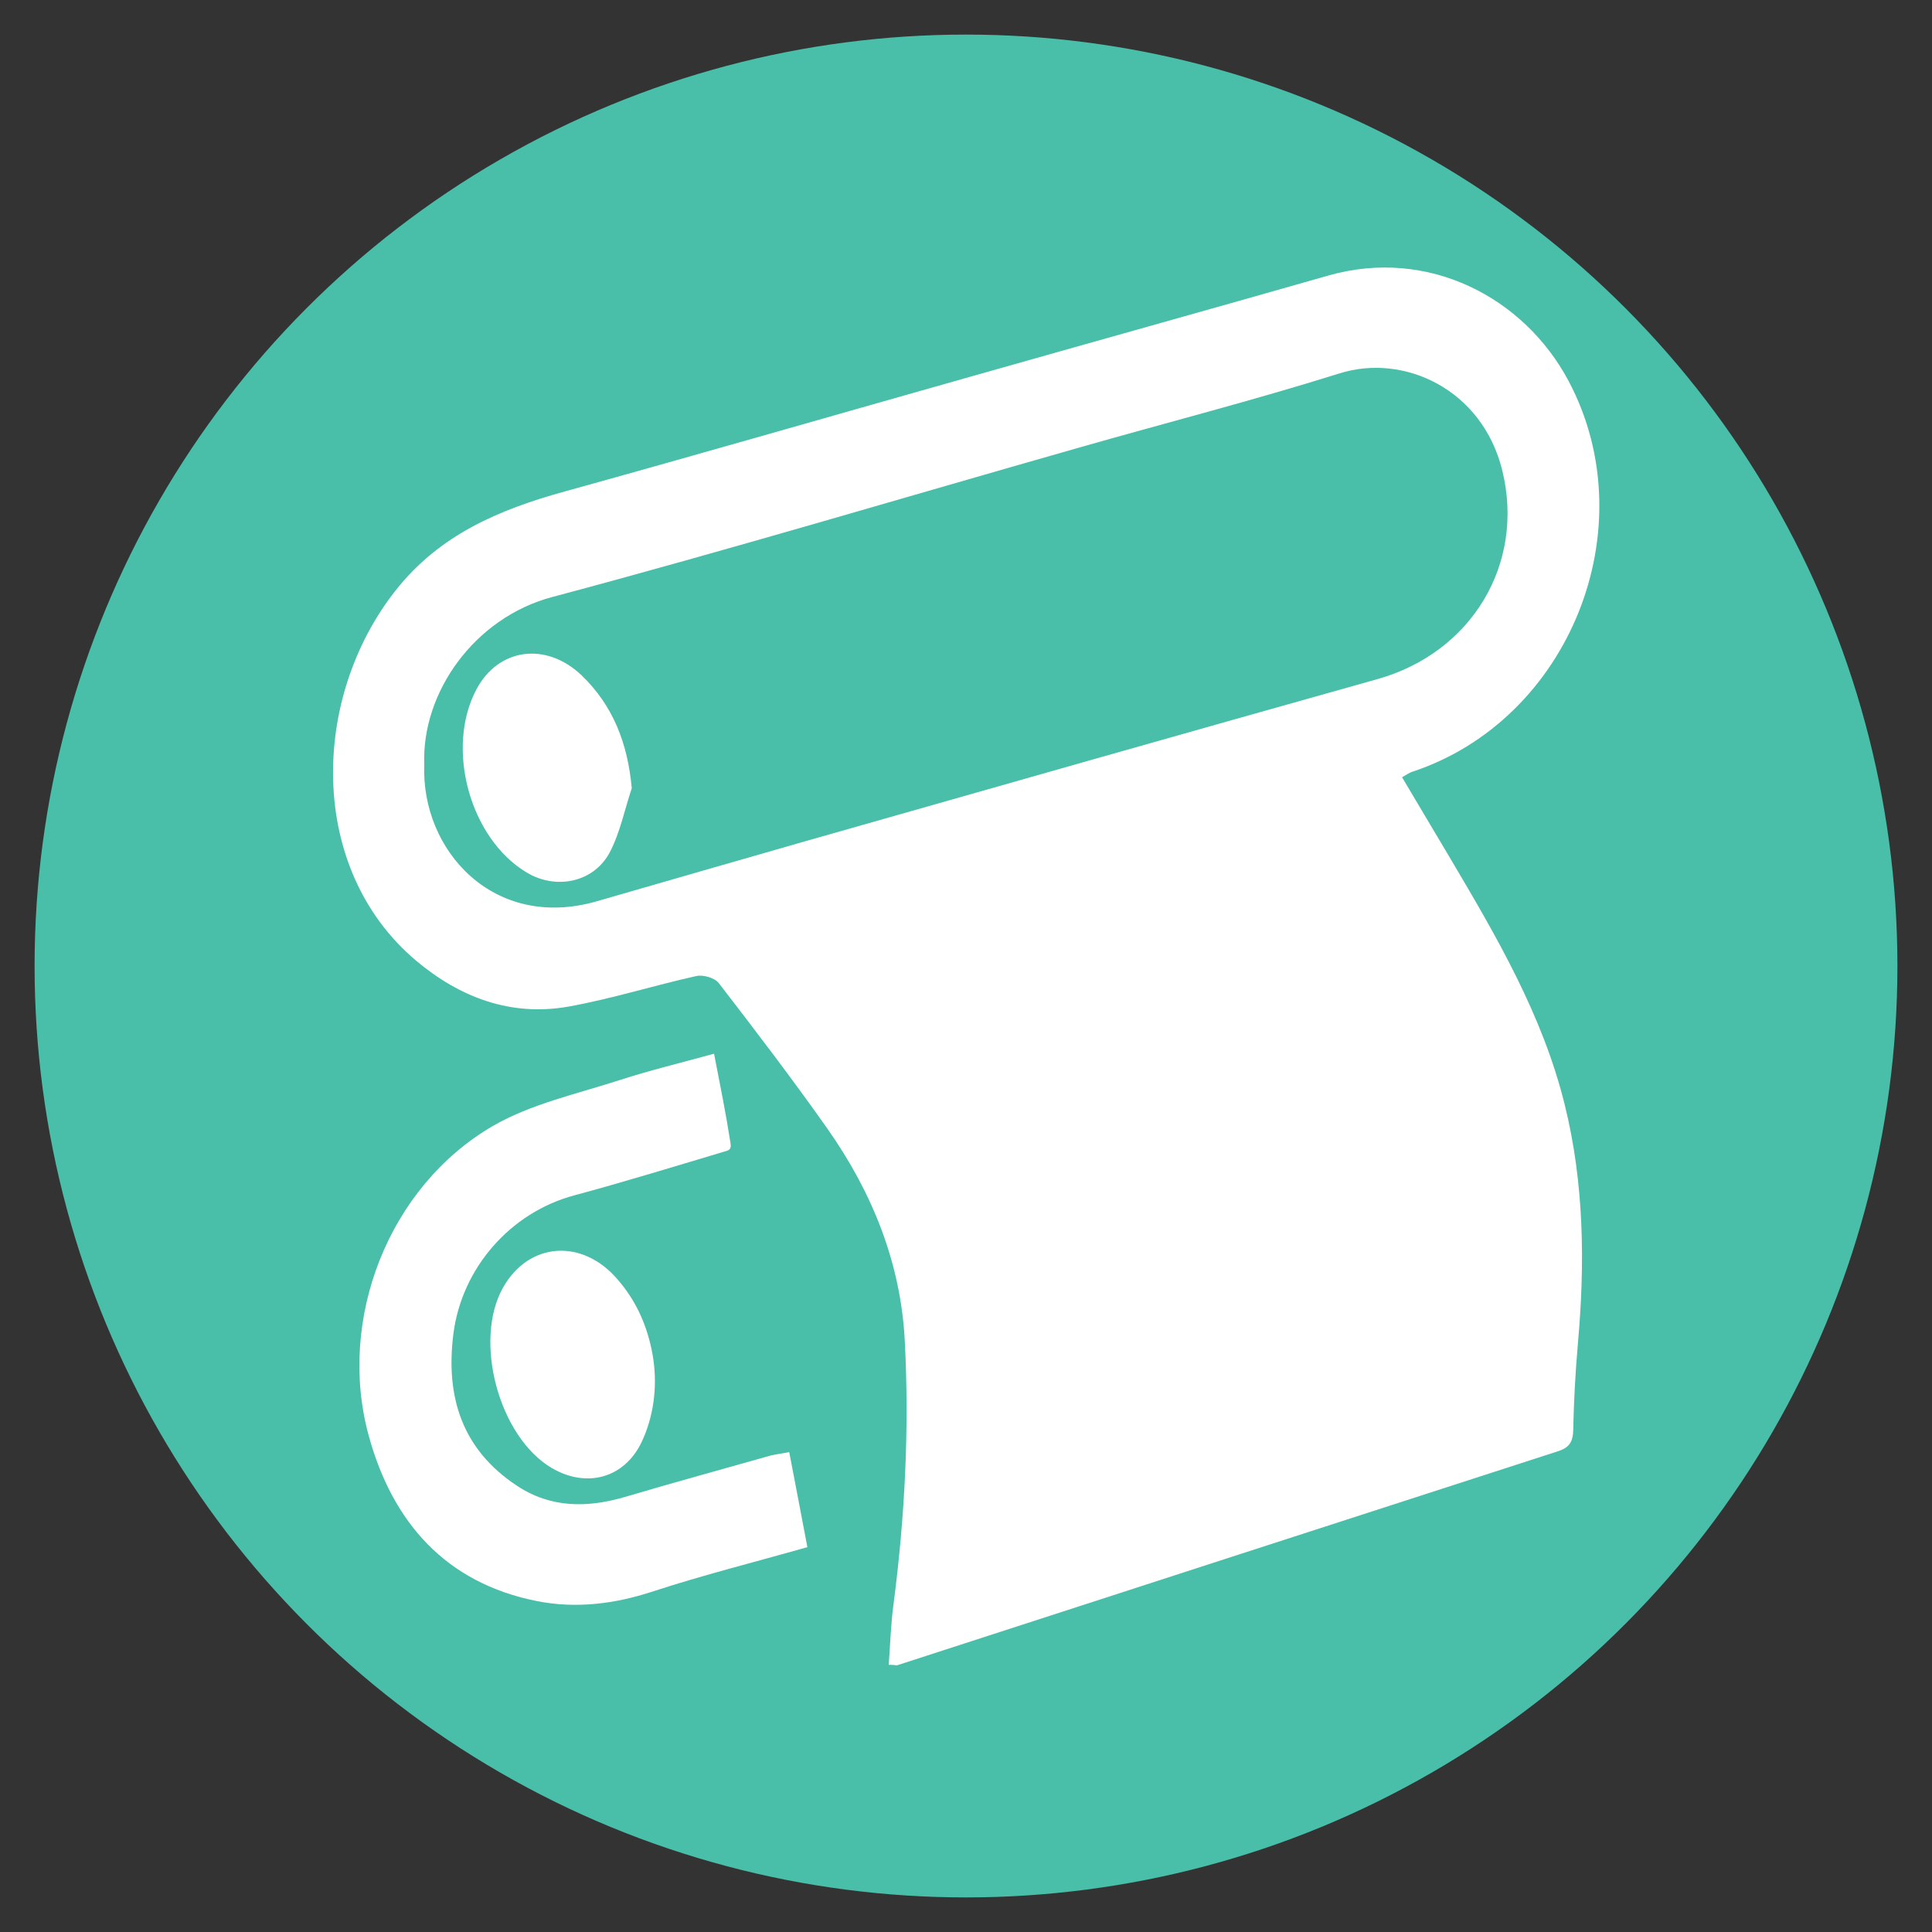
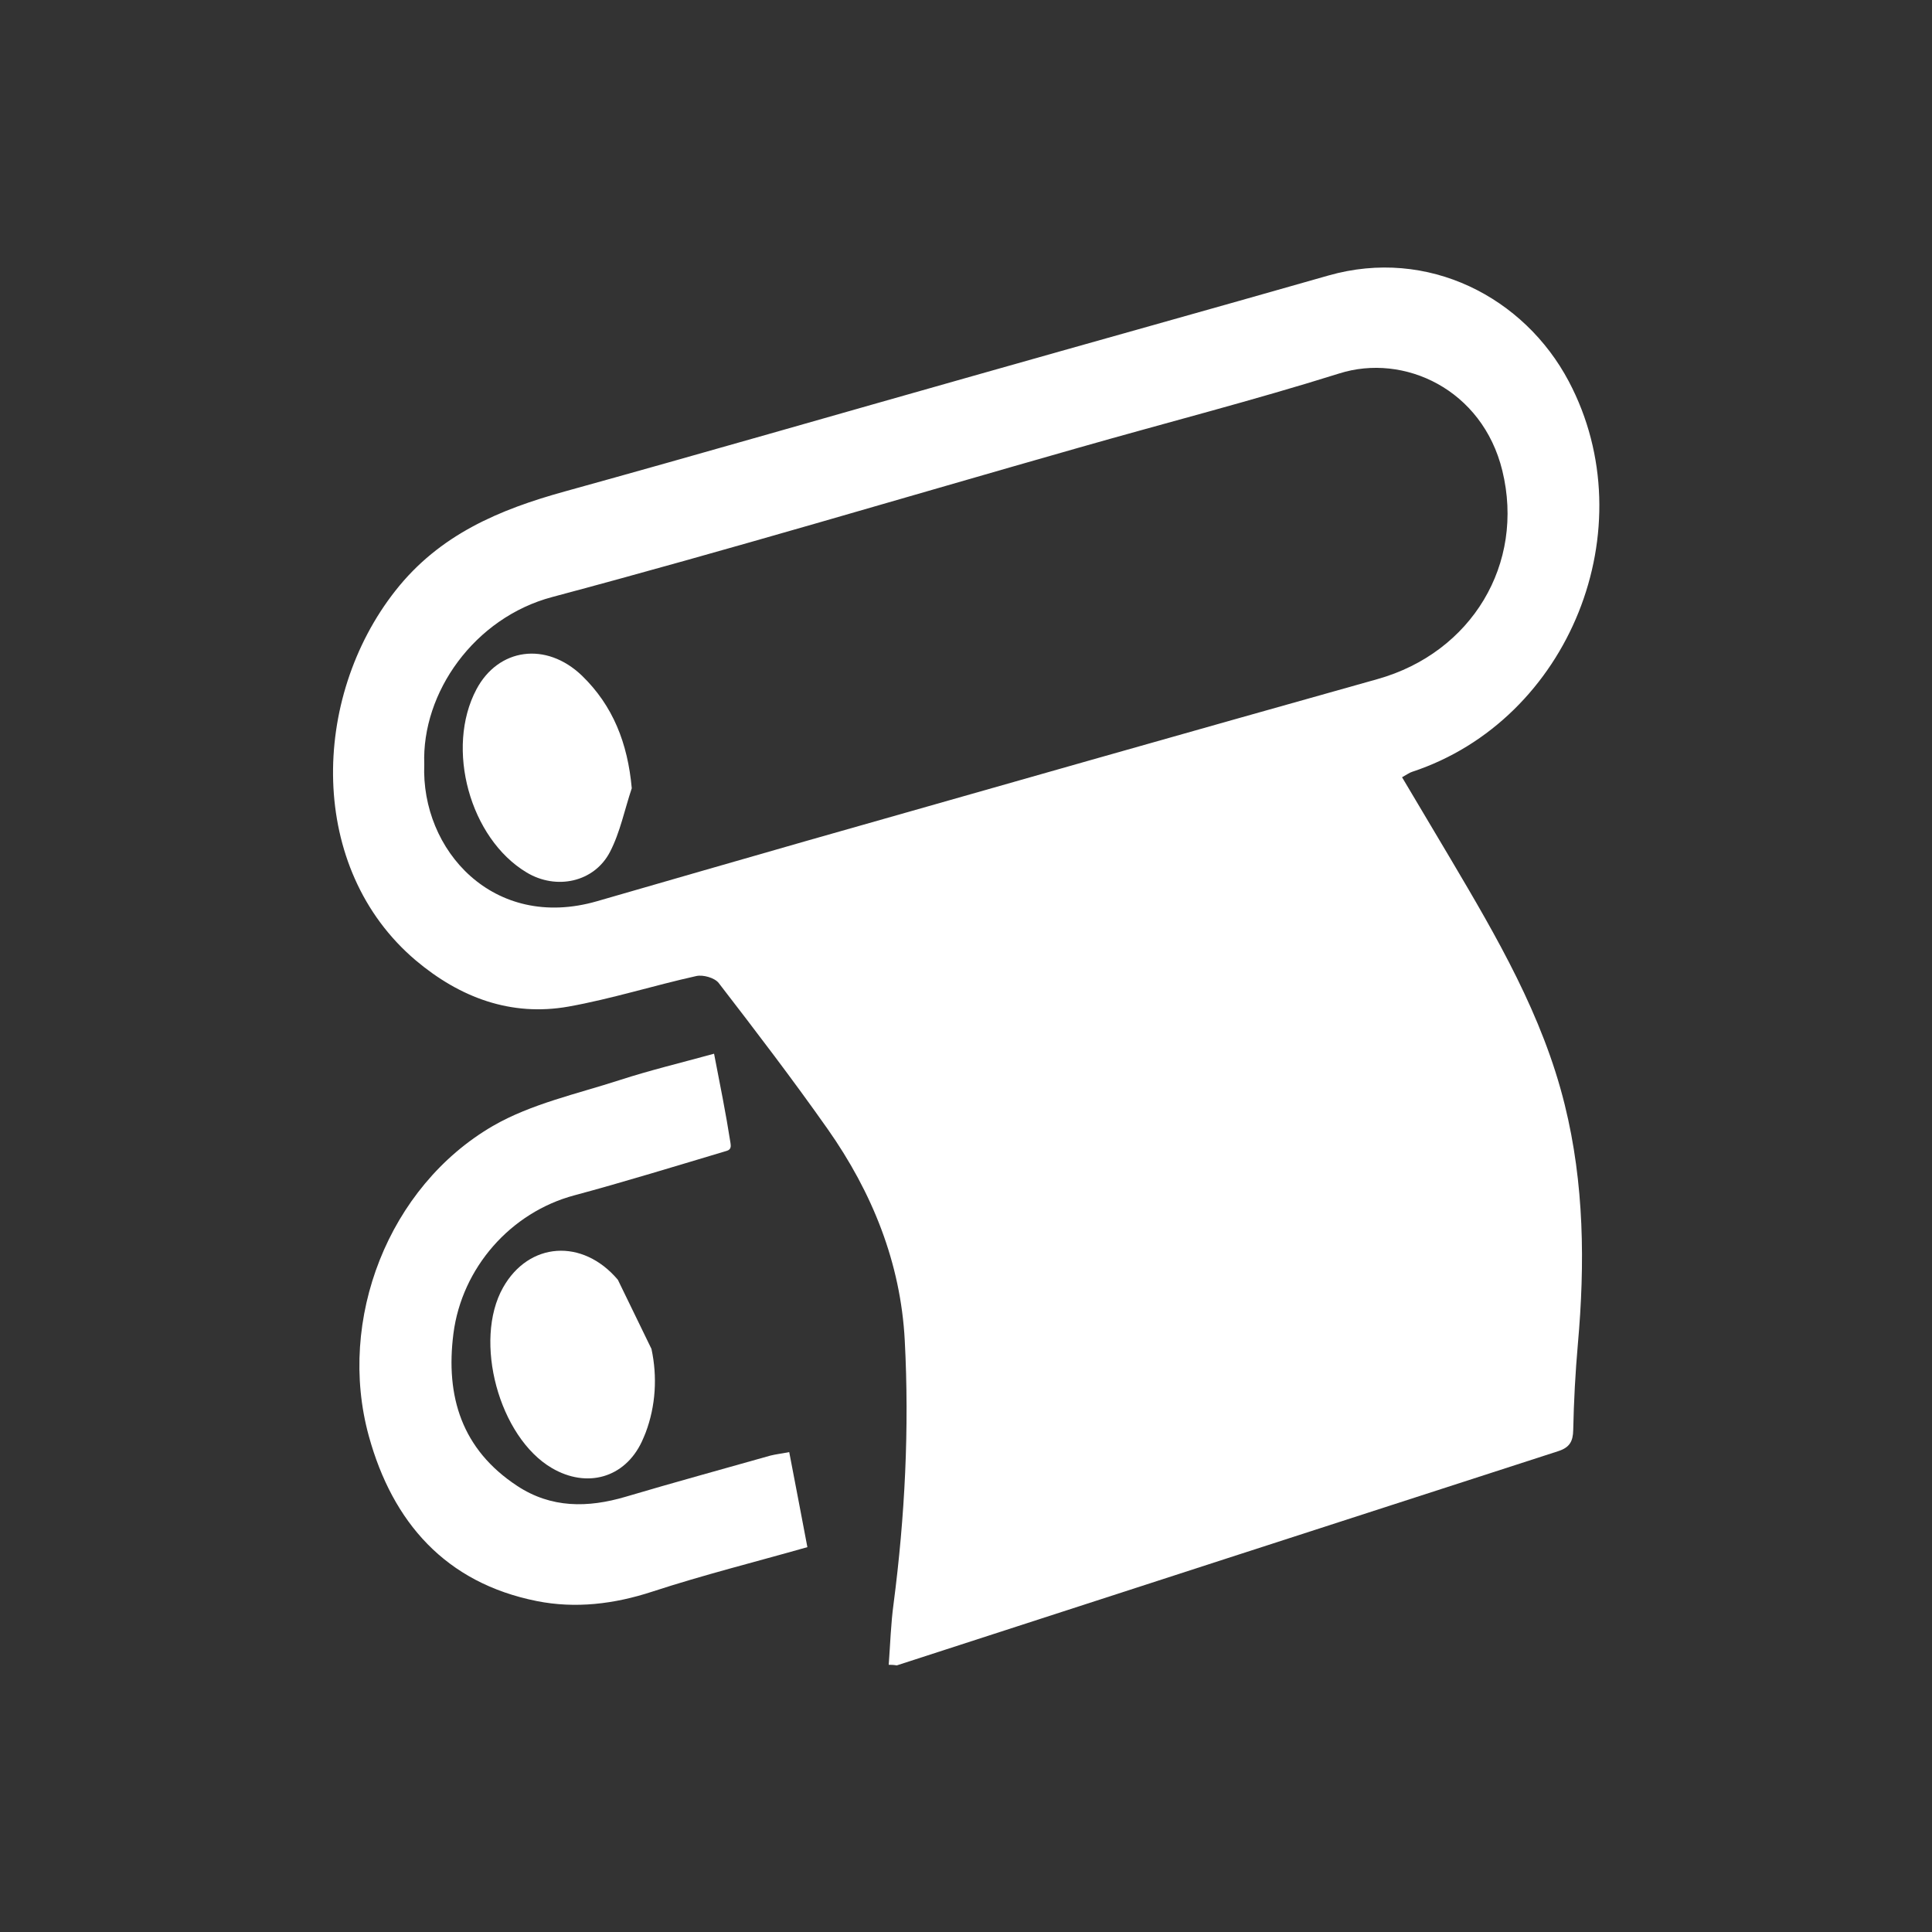
<svg xmlns="http://www.w3.org/2000/svg" version="1.1" id="Layer_1" x="0px" y="0px" viewBox="0 0 100 100" style="enable-background:new 0 0 100 100;" xml:space="preserve">
  <rect x="0" y="0" width="100" height="100" fill="#333333" stroke="none" />
  <style type="text/css">
	.st0{fill:#49BEA9;}
	.st1{fill:#FFFFFF;}
</style>
  <g>
-     <circle class="st0" cx="50" cy="50" r="48.21" />
    <g>
      <path class="st1" d="M46,86.17c0.08-1.08,0.11-2.12,0.25-3.15c0.59-4.53,0.82-9.09,0.58-13.64c-0.21-4.02-1.69-7.67-3.99-10.94    c-1.81-2.57-3.72-5.07-5.64-7.56c-0.21-0.27-0.81-0.44-1.16-0.36c-2.21,0.49-4.38,1.18-6.61,1.58c-2.99,0.53-5.63-0.47-7.91-2.39    c-5.61-4.75-5.44-13.57-1.05-19.14c2.28-2.9,5.38-4.2,8.79-5.14c7.04-1.95,14.06-3.98,21.1-5.97c6.13-1.74,12.27-3.45,18.4-5.2    c5.16-1.47,10.14,1.13,12.44,5.48c4.02,7.6,0.04,17.52-8.11,20.21c-0.13,0.04-0.25,0.13-0.52,0.28c0.85,1.43,1.69,2.84,2.52,4.24    c2.39,4.04,4.76,8.09,5.9,12.71c1.01,4.08,1.05,8.23,0.68,12.39c-0.13,1.48-0.21,2.96-0.24,4.44c-0.01,0.6-0.19,0.91-0.77,1.1    c-11.42,3.69-22.83,7.39-34.24,11.09C46.34,86.19,46.27,86.17,46,86.17z M21.96,39.56c-0.18,4.44,3.58,8.63,8.93,7.09    c3.6-1.04,7.2-2.08,10.8-3.11c9.87-2.81,19.74-5.62,29.61-8.39c4.87-1.37,7.64-5.96,6.46-10.79c-1.03-4.21-5.09-6.09-8.44-5.03    c-4.46,1.4-9,2.56-13.51,3.85c-9.07,2.58-18.11,5.29-27.22,7.72C24.55,31.97,21.82,35.85,21.96,39.56z" />
      <path class="st1" d="M40.85,75.16c0.33,1.7,0.62,3.25,0.94,4.92c-2.71,0.77-5.39,1.44-8.02,2.3c-1.98,0.65-3.99,0.89-5.99,0.49    c-4.71-0.94-7.46-4.07-8.69-8.54c-1.66-6.03,1.02-12.91,6.42-16.05c1.99-1.15,4.36-1.66,6.58-2.38c1.54-0.5,3.12-0.88,4.87-1.36    c0.3,1.55,0.61,3.08,0.85,4.62c0.02,0.15,0.05,0.34-0.2,0.41c-2.48,0.74-5.38,1.63-7.88,2.3c-3.3,0.88-5.82,3.75-6.26,7.15    c-0.42,3.27,0.44,6.01,3.3,7.89c1.76,1.16,3.66,1.14,5.62,0.56c2.49-0.74,4.99-1.42,7.49-2.13    C40.16,75.27,40.45,75.24,40.85,75.16z" />
-       <path class="st1" d="M33.72,69.82c0.31,1.44,0.22,2.95-0.3,4.33c-0.06,0.16-0.13,0.31-0.2,0.47c-0.89,1.89-2.85,2.42-4.65,1.37    c-2.74-1.6-4.09-6.59-2.53-9.35c1.33-2.36,4.11-2.56,5.94-0.4C32.86,67.26,33.42,68.42,33.72,69.82z" />
+       <path class="st1" d="M33.72,69.82c0.31,1.44,0.22,2.95-0.3,4.33c-0.06,0.16-0.13,0.31-0.2,0.47c-0.89,1.89-2.85,2.42-4.65,1.37    c-2.74-1.6-4.09-6.59-2.53-9.35c1.33-2.36,4.11-2.56,5.94-0.4z" />
      <path class="st1" d="M32.7,40.8c-0.37,1.1-0.6,2.28-1.13,3.3c-0.82,1.57-2.78,1.98-4.31,1.06c-2.94-1.76-4.22-6.43-2.6-9.48    c1.13-2.13,3.6-2.49,5.46-0.71C31.73,36.53,32.49,38.47,32.7,40.8z" />
    </g>
  </g>
</svg>